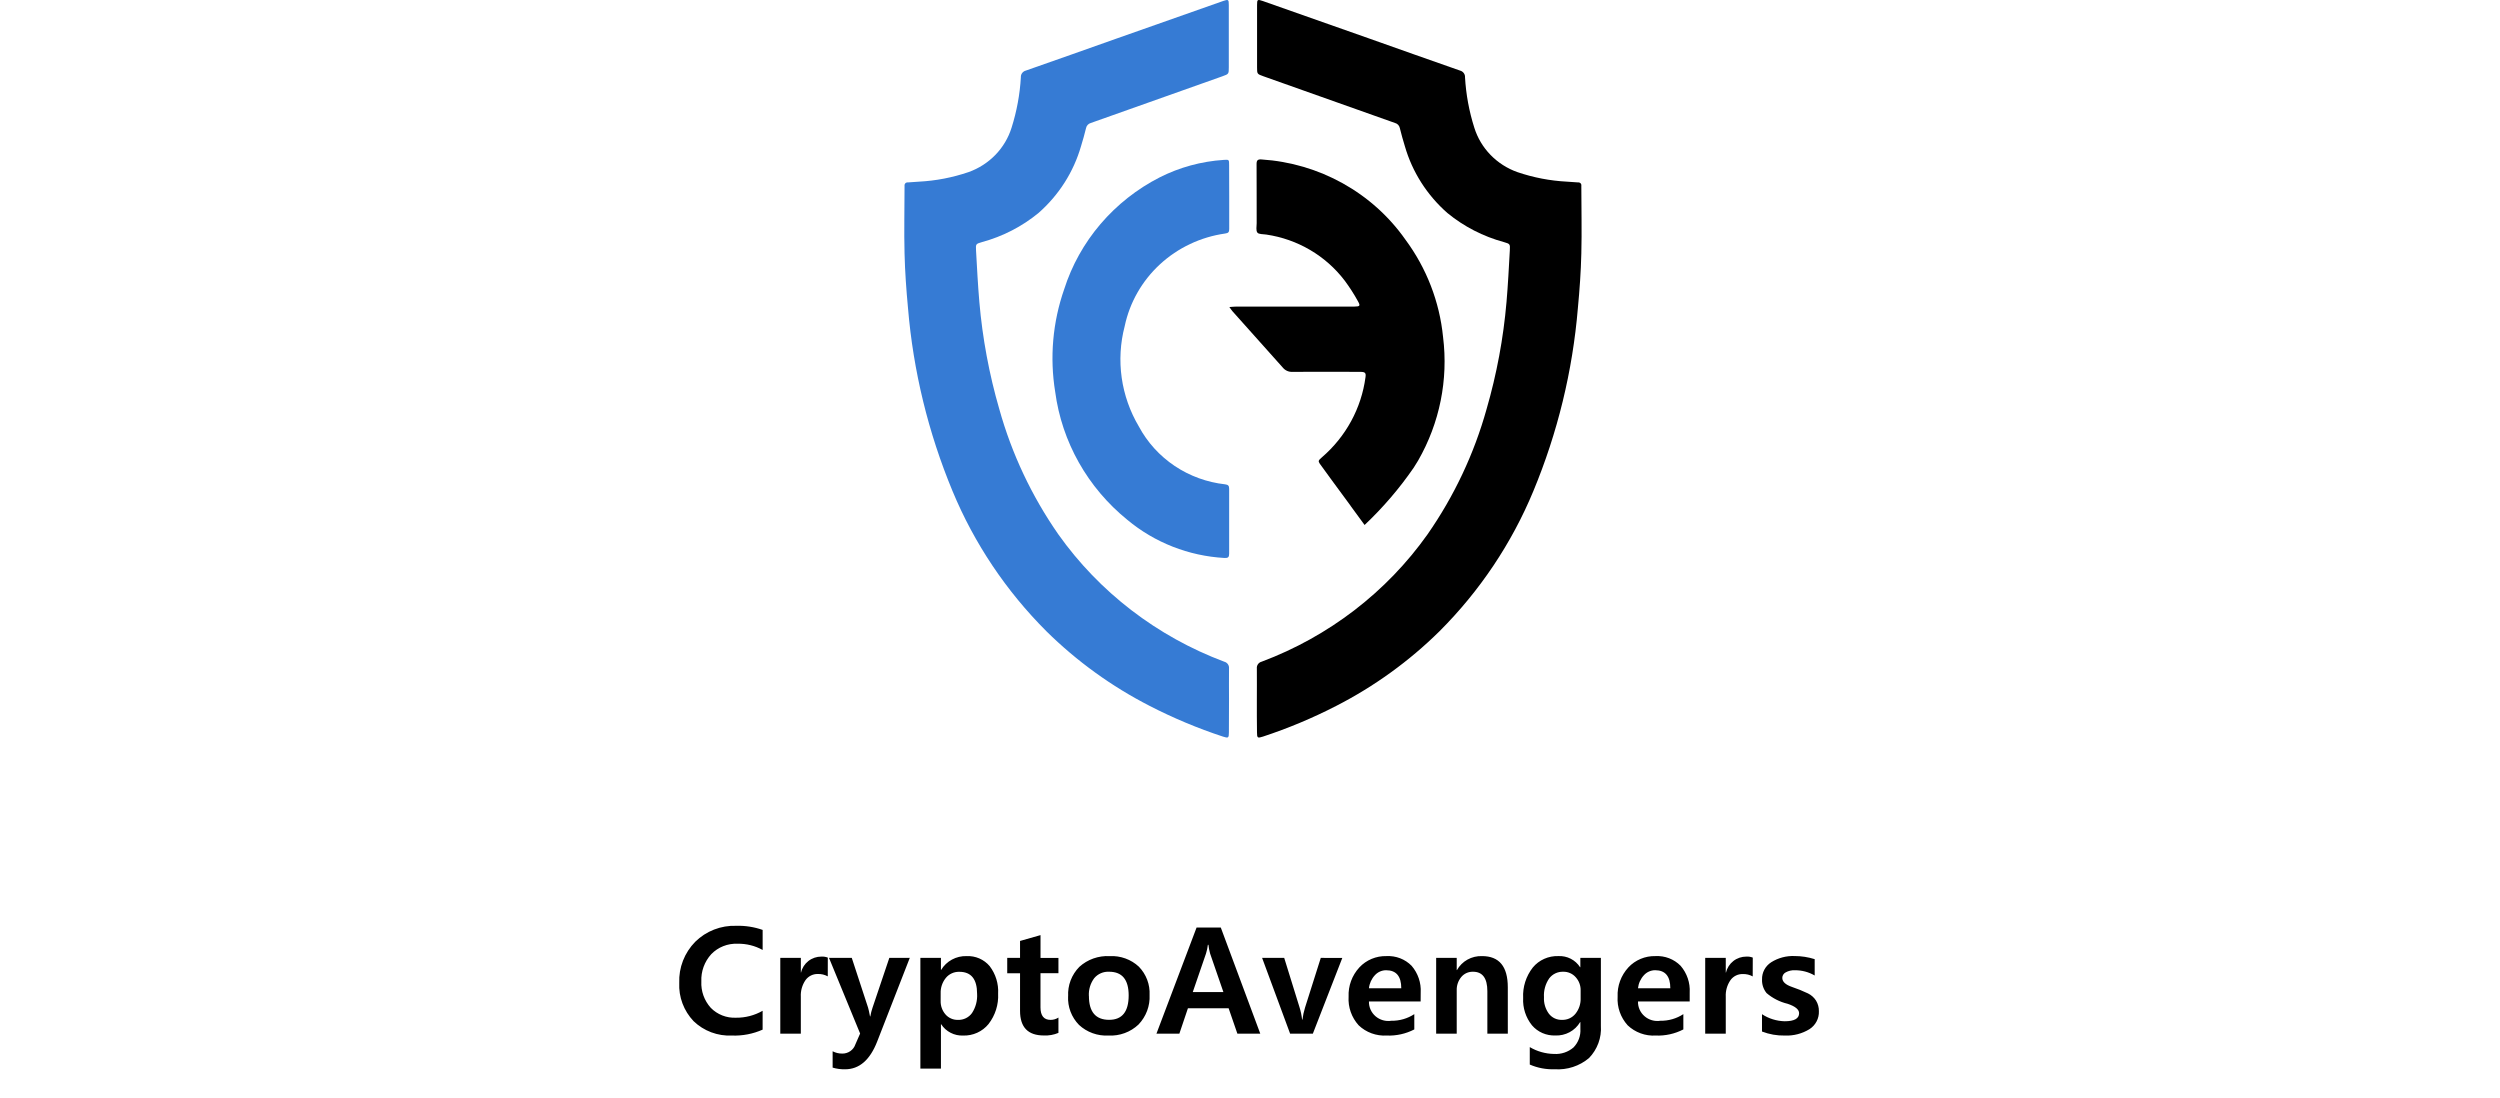
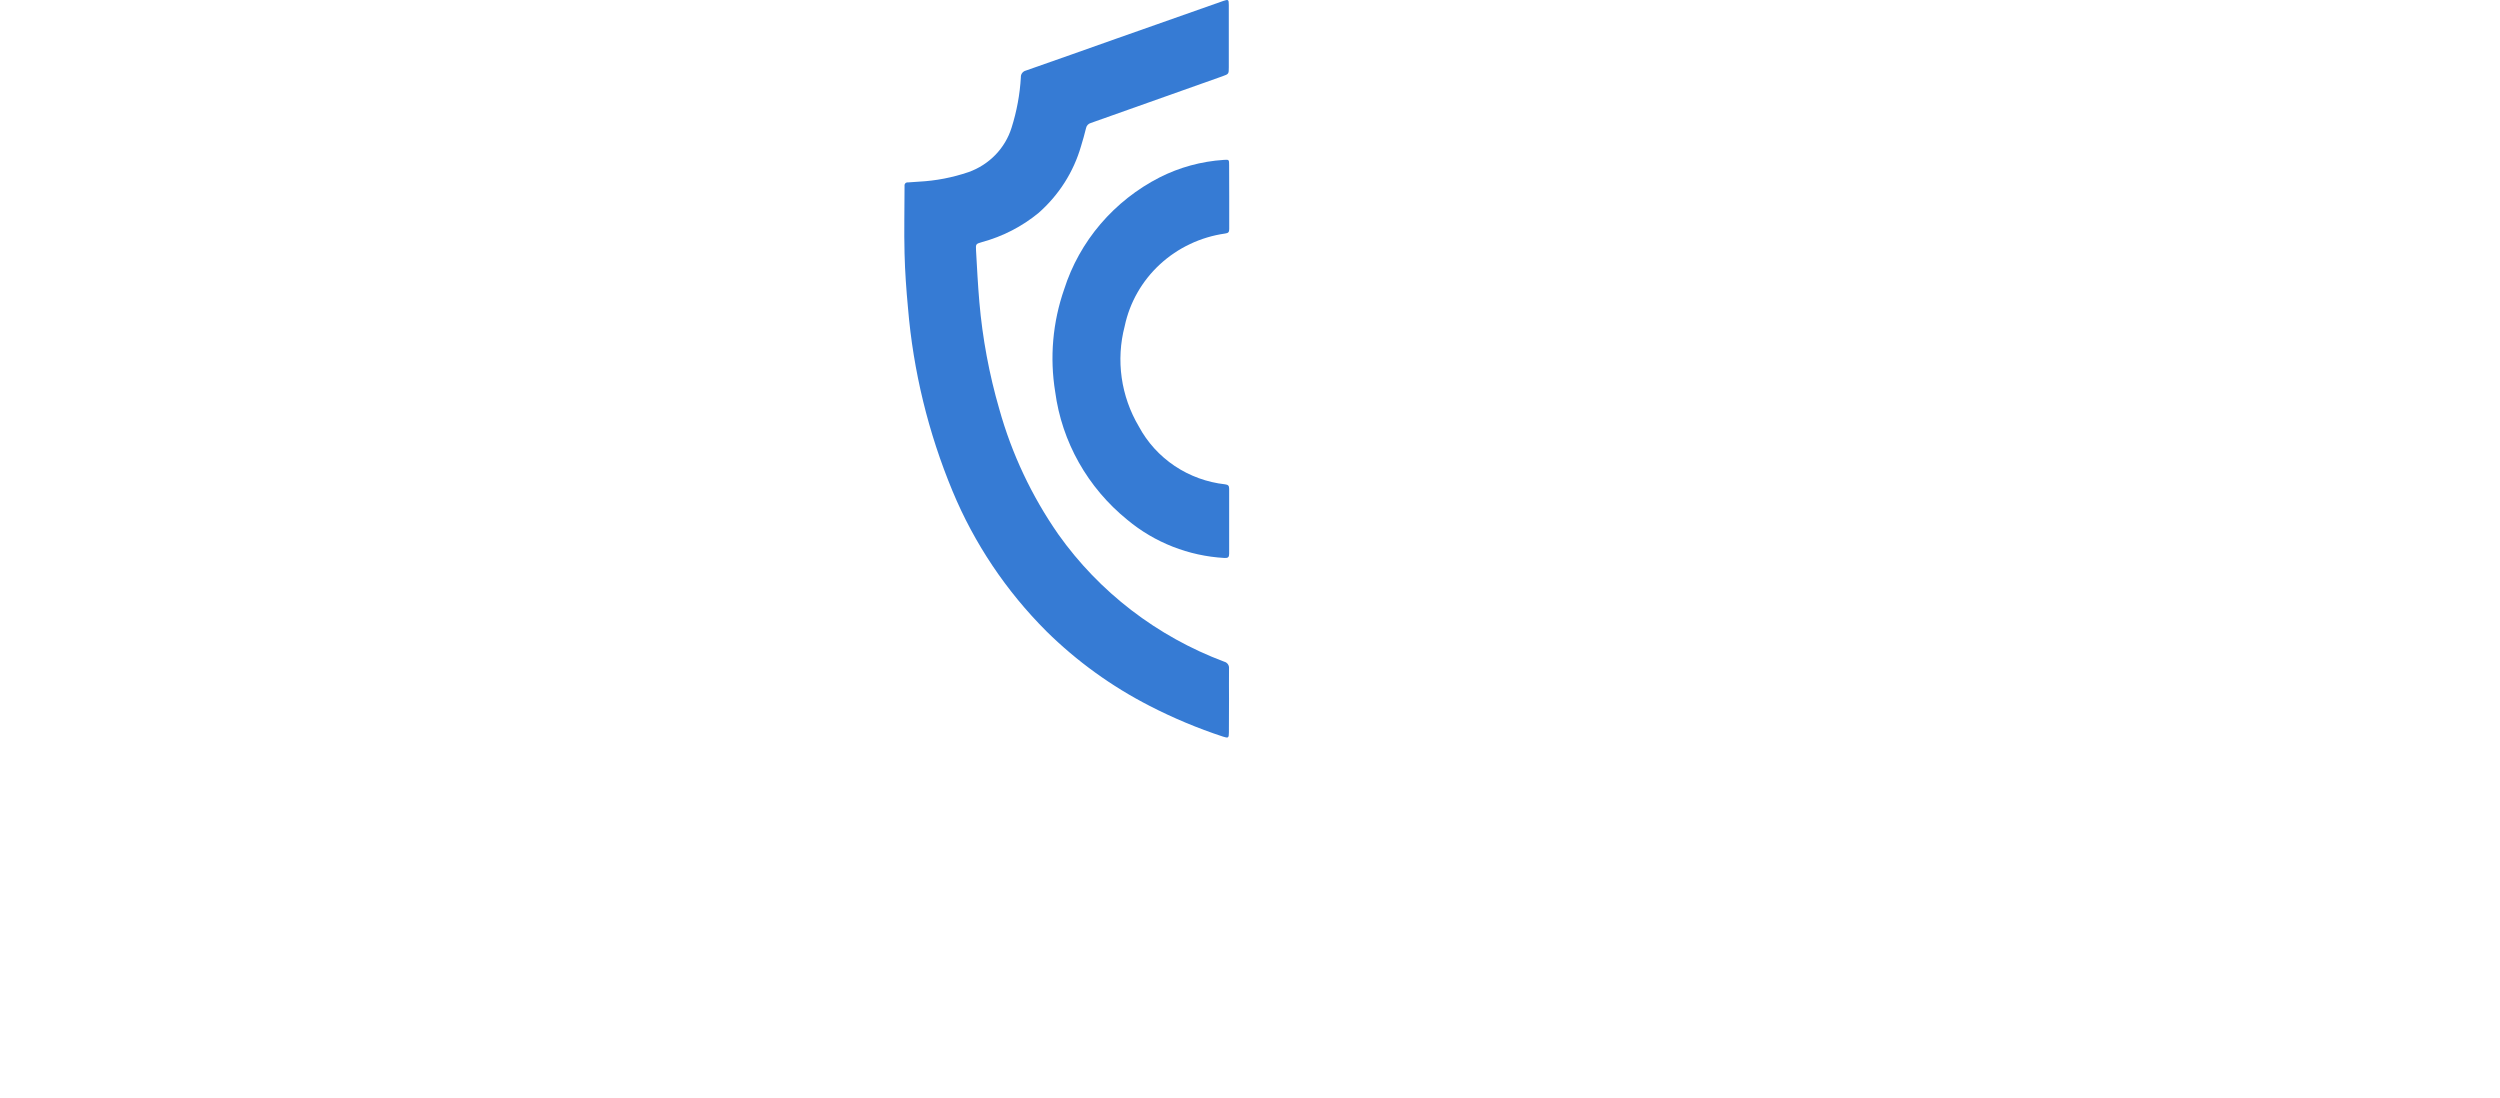
<svg xmlns="http://www.w3.org/2000/svg" width="173" height="76" viewBox="0 0 173 76" fill="none">
-   <path d="M86.974 48.473C86.974 47.736 86.982 46.999 86.974 46.261C86.963 46.156 86.99 46.05 87.052 45.962C87.114 45.875 87.206 45.813 87.311 45.787C91.955 44.044 95.955 40.972 98.79 36.971C100.629 34.327 102.008 31.403 102.869 28.317C103.572 25.893 104.035 23.407 104.251 20.896C104.354 19.707 104.413 18.514 104.48 17.322C104.505 16.882 104.492 16.877 104.074 16.754C102.636 16.364 101.301 15.677 100.158 14.739C98.752 13.504 97.732 11.903 97.218 10.123C97.083 9.705 96.976 9.279 96.866 8.854C96.849 8.773 96.809 8.698 96.752 8.637C96.694 8.576 96.62 8.533 96.538 8.511C93.503 7.437 90.467 6.36 87.431 5.279C86.991 5.122 86.989 5.12 86.989 4.657C86.989 3.22 86.989 1.783 86.989 0.346C86.989 -0.034 87.019 -0.056 87.376 0.067C89.824 0.927 92.271 1.79 94.718 2.654C96.824 3.398 98.926 4.15 101.035 4.884C101.138 4.91 101.229 4.971 101.292 5.056C101.355 5.141 101.386 5.244 101.379 5.348C101.447 6.532 101.662 7.703 102.022 8.836C102.241 9.539 102.624 10.184 103.142 10.717C103.659 11.251 104.296 11.659 105.002 11.91C106.11 12.288 107.267 12.511 108.438 12.571C108.694 12.592 108.951 12.611 109.208 12.624C109.238 12.621 109.27 12.624 109.299 12.635C109.328 12.645 109.354 12.662 109.376 12.684C109.397 12.706 109.413 12.733 109.422 12.762C109.431 12.791 109.434 12.822 109.428 12.852C109.428 14.419 109.469 15.986 109.428 17.552C109.398 18.81 109.308 20.068 109.189 21.321C108.826 25.672 107.787 29.944 106.106 33.988C104.606 37.604 102.398 40.9 99.608 43.688C97.51 45.758 95.099 47.5 92.46 48.852C90.832 49.69 89.137 50.399 87.394 50.973C87.021 51.096 86.985 51.066 86.984 50.679C86.972 49.948 86.974 49.211 86.974 48.473Z" fill="black" />
  <path d="M85.048 48.473C85.048 47.736 85.04 46.999 85.048 46.261C85.059 46.156 85.032 46.05 84.97 45.962C84.908 45.875 84.816 45.813 84.711 45.787C80.067 44.044 76.067 40.972 73.232 36.971C71.393 34.327 70.014 31.403 69.153 28.317C68.45 25.893 67.987 23.407 67.771 20.896C67.668 19.707 67.609 18.514 67.541 17.322C67.517 16.882 67.53 16.877 67.949 16.754C69.386 16.364 70.722 15.677 71.864 14.739C73.271 13.504 74.29 11.903 74.805 10.123C74.94 9.705 75.047 9.279 75.157 8.854C75.174 8.773 75.213 8.698 75.271 8.637C75.329 8.577 75.403 8.533 75.484 8.511C78.52 7.437 81.556 6.36 84.591 5.279C85.031 5.122 85.033 5.12 85.033 4.657C85.033 3.22 85.033 1.783 85.033 0.346C85.033 -0.034 85.004 -0.056 84.647 0.067C82.2 0.927 79.753 1.79 77.306 2.654C75.2 3.398 73.098 4.15 70.989 4.884C70.885 4.91 70.794 4.971 70.731 5.056C70.668 5.14 70.637 5.244 70.644 5.348C70.576 6.532 70.36 7.703 70.001 8.836C69.782 9.539 69.399 10.183 68.882 10.717C68.364 11.25 67.728 11.659 67.022 11.91C65.914 12.288 64.757 12.511 63.586 12.571C63.329 12.592 63.072 12.611 62.816 12.624C62.785 12.621 62.754 12.624 62.725 12.635C62.696 12.645 62.669 12.662 62.648 12.684C62.627 12.706 62.611 12.733 62.602 12.762C62.592 12.791 62.59 12.822 62.595 12.852C62.595 14.419 62.554 15.986 62.595 17.552C62.626 18.81 62.716 20.068 62.834 21.321C63.197 25.672 64.237 29.944 65.917 33.988C67.418 37.604 69.626 40.9 72.416 43.688C74.514 45.758 76.924 47.5 79.564 48.852C81.192 49.69 82.886 50.399 84.63 50.973C85.003 51.096 85.038 51.066 85.04 50.679C85.048 49.948 85.048 49.211 85.048 48.473Z" fill="#367BD4" />
  <path d="M85.062 13.607C85.062 14.35 85.057 15.1 85.062 15.846C85.062 16.049 85.011 16.134 84.777 16.16C83.087 16.4 81.513 17.144 80.269 18.291C79.026 19.438 78.174 20.932 77.829 22.57C77.212 24.924 77.566 27.421 78.813 29.521C79.399 30.614 80.25 31.549 81.29 32.246C82.331 32.942 83.53 33.378 84.782 33.516C84.985 33.541 85.058 33.615 85.057 33.816C85.051 35.318 85.051 36.82 85.057 38.322C85.057 38.556 84.978 38.626 84.738 38.612C82.262 38.474 79.9 37.547 78.011 35.972C75.263 33.744 73.479 30.578 73.019 27.113C72.632 24.733 72.846 22.297 73.641 20.017C74.168 18.363 75.024 16.828 76.158 15.499C77.293 14.171 78.684 13.074 80.252 12.273C81.628 11.577 83.135 11.166 84.68 11.065C85.055 11.037 85.055 11.048 85.055 11.422C85.06 12.151 85.062 12.879 85.062 13.607Z" fill="#367BD4" />
-   <path d="M93.442 34.973C93.456 34.992 93.469 35.013 93.481 35.033L94.43 36.329C95.703 35.127 96.843 33.797 97.831 32.36C97.935 32.197 98.04 32.033 98.136 31.868C99.625 29.272 100.229 26.277 99.86 23.321C99.618 20.883 98.716 18.552 97.246 16.57C96.122 14.972 94.643 13.645 92.92 12.686C91.198 11.727 89.276 11.162 87.299 11.034C87.033 11.013 86.953 11.096 86.955 11.357C86.967 12.719 86.955 14.082 86.962 15.445C86.962 15.667 86.899 15.947 87.01 16.095C87.105 16.22 87.41 16.197 87.623 16.231C89.79 16.549 91.74 17.694 93.049 19.414C93.386 19.866 93.691 20.34 93.962 20.832C94.152 21.164 94.112 21.211 93.732 21.215H93.618C90.94 21.215 88.262 21.215 85.585 21.215C85.439 21.215 85.293 21.232 85.072 21.247C85.178 21.391 85.23 21.475 85.294 21.547C86.454 22.848 87.62 24.141 88.776 25.444C88.855 25.541 88.957 25.617 89.072 25.667C89.188 25.718 89.314 25.74 89.44 25.733C91.002 25.722 92.566 25.727 94.128 25.733C94.469 25.733 94.536 25.804 94.492 26.105C94.207 28.247 93.138 30.214 91.482 31.641C91.245 31.849 91.203 31.896 91.319 32.074L92.151 33.218C92.582 33.799 93.012 34.384 93.442 34.973Z" fill="black" />
-   <path d="M52.773 71.251C52.108 71.547 51.382 71.687 50.653 71.66C50.164 71.683 49.675 71.606 49.218 71.435C48.761 71.263 48.345 71.001 47.996 70.664C47.659 70.309 47.397 69.892 47.227 69.436C47.056 68.981 46.981 68.497 47.004 68.012C46.984 67.49 47.072 66.97 47.262 66.481C47.452 65.993 47.741 65.548 48.11 65.171C48.48 64.805 48.923 64.517 49.412 64.327C49.901 64.136 50.425 64.047 50.951 64.066C51.571 64.048 52.19 64.145 52.775 64.35V65.737C52.246 65.444 51.647 65.295 51.04 65.306C50.701 65.292 50.363 65.349 50.049 65.474C49.734 65.599 49.451 65.788 49.218 66.03C48.748 66.547 48.503 67.224 48.533 67.915C48.499 68.584 48.734 69.24 49.186 69.742C49.409 69.971 49.68 70.15 49.98 70.268C50.279 70.386 50.601 70.44 50.924 70.426C51.574 70.434 52.214 70.268 52.774 69.946L52.773 71.251ZM57.282 67.564C57.072 67.449 56.834 67.392 56.594 67.4C56.427 67.396 56.261 67.433 56.112 67.508C55.963 67.582 55.836 67.692 55.74 67.826C55.509 68.165 55.395 68.568 55.417 68.975V71.53H53.996V66.286H55.419V67.294H55.434C55.506 66.981 55.685 66.701 55.942 66.501C56.199 66.301 56.517 66.194 56.845 66.196C56.995 66.188 57.144 66.212 57.284 66.266L57.282 67.564ZM62.958 66.282L60.701 72.074C60.201 73.354 59.461 73.995 58.479 73.995C58.187 74.001 57.897 73.962 57.618 73.879V72.748C57.822 72.855 58.05 72.91 58.282 72.908C58.483 72.911 58.681 72.851 58.845 72.736C59.009 72.621 59.131 72.458 59.193 72.27L59.52 71.521L57.368 66.286H58.943L60.069 69.723C60.103 69.833 60.149 70.038 60.206 70.337H60.226C60.261 70.132 60.312 69.931 60.379 69.734L61.541 66.286L62.958 66.282ZM65.113 70.88V73.945H63.69V66.286H65.113V67.115H65.128C65.307 66.816 65.565 66.57 65.875 66.403C66.184 66.235 66.534 66.152 66.888 66.162C67.191 66.148 67.493 66.204 67.77 66.324C68.047 66.445 68.292 66.627 68.485 66.856C68.902 67.404 69.109 68.078 69.07 68.761C69.108 69.517 68.873 70.261 68.406 70.864C68.196 71.122 67.928 71.328 67.622 71.466C67.317 71.604 66.983 71.671 66.647 71.66C66.346 71.672 66.047 71.606 65.781 71.468C65.514 71.331 65.289 71.127 65.129 70.877L65.113 70.88ZM65.093 69.253C65.081 69.598 65.2 69.936 65.429 70.199C65.534 70.321 65.667 70.418 65.816 70.483C65.965 70.549 66.127 70.58 66.29 70.576C66.48 70.583 66.668 70.543 66.838 70.46C67.008 70.377 67.154 70.254 67.263 70.102C67.521 69.706 67.644 69.239 67.615 68.77C67.615 67.756 67.206 67.249 66.388 67.249C66.209 67.243 66.031 67.279 65.868 67.353C65.705 67.426 65.562 67.536 65.451 67.673C65.206 67.976 65.079 68.354 65.094 68.74L65.093 69.253ZM73.244 71.475C72.926 71.61 72.581 71.671 72.235 71.655C71.137 71.655 70.587 71.087 70.587 69.951V67.35H69.7V66.286H70.587V65.114L72.004 64.71V66.289H73.244V67.347H72.002V69.707C72.002 70.287 72.235 70.576 72.7 70.576C72.894 70.577 73.083 70.521 73.244 70.415V71.475ZM73.916 68.94C73.896 68.567 73.954 68.194 74.087 67.845C74.221 67.495 74.426 67.175 74.69 66.907C74.972 66.651 75.302 66.454 75.663 66.326C76.024 66.199 76.407 66.143 76.79 66.163C77.159 66.144 77.529 66.199 77.877 66.325C78.224 66.451 78.542 66.644 78.81 66.895C79.062 67.155 79.258 67.463 79.385 67.799C79.513 68.136 79.569 68.494 79.551 68.853C79.57 69.226 79.511 69.6 79.38 69.951C79.248 70.302 79.046 70.624 78.785 70.897C78.51 71.157 78.184 71.36 77.826 71.491C77.469 71.622 77.087 71.68 76.705 71.66C76.332 71.679 75.959 71.623 75.609 71.497C75.258 71.37 74.938 71.175 74.667 70.924C74.41 70.66 74.21 70.349 74.081 70.008C73.951 69.667 73.894 69.304 73.912 68.94H73.916ZM75.353 68.921C75.353 70.022 75.82 70.572 76.754 70.572C77.654 70.572 78.104 70.008 78.104 68.881C78.104 67.79 77.653 67.244 76.749 67.244C76.553 67.234 76.359 67.269 76.18 67.347C76.001 67.425 75.843 67.542 75.719 67.691C75.455 68.047 75.325 68.481 75.35 68.921H75.353ZM87.211 71.53H85.627L85.021 69.773H82.204L81.612 71.53H80.026L82.803 64.186H84.479L87.211 71.53ZM84.659 68.65L83.741 65.991C83.685 65.791 83.646 65.588 83.624 65.382H83.584C83.561 65.585 83.518 65.786 83.457 65.981L82.54 68.65H84.659ZM92.887 66.29L90.849 71.53H89.276L87.338 66.286H88.867L89.922 69.689C90.012 69.972 90.073 70.263 90.105 70.558H90.129C90.164 70.272 90.225 69.989 90.312 69.714L91.398 66.286L92.887 66.29ZM98.308 69.301H94.731C94.726 69.493 94.763 69.685 94.842 69.862C94.921 70.039 95.038 70.197 95.186 70.325C95.334 70.452 95.508 70.546 95.698 70.6C95.887 70.654 96.086 70.667 96.28 70.637C96.846 70.646 97.4 70.486 97.87 70.178V71.236C97.283 71.54 96.624 71.686 95.96 71.66C95.604 71.68 95.247 71.628 94.913 71.506C94.579 71.384 94.274 71.195 94.019 70.951C93.528 70.407 93.278 69.695 93.323 68.971C93.291 68.225 93.559 67.497 94.07 66.943C94.306 66.689 94.595 66.489 94.917 66.354C95.24 66.219 95.588 66.153 95.938 66.162C96.261 66.144 96.585 66.195 96.887 66.311C97.189 66.427 97.461 66.606 97.685 66.835C98.127 67.352 98.352 68.014 98.312 68.686L98.308 69.301ZM96.968 68.387C96.968 67.556 96.618 67.14 95.919 67.14C95.773 67.14 95.629 67.171 95.496 67.229C95.363 67.288 95.244 67.373 95.147 67.479C94.912 67.73 94.766 68.049 94.731 68.387H96.968ZM104.341 71.53H102.925V68.591C102.925 67.693 102.594 67.244 101.931 67.244C101.776 67.24 101.622 67.271 101.481 67.334C101.34 67.398 101.216 67.493 101.118 67.611C100.903 67.874 100.792 68.203 100.805 68.54V71.53H99.382V66.286H100.805V67.13H100.821C100.99 66.827 101.242 66.576 101.548 66.405C101.855 66.234 102.204 66.15 102.557 66.162C103.746 66.162 104.34 66.882 104.34 68.322L104.341 71.53ZM110.781 70.987C110.809 71.394 110.75 71.802 110.609 72.185C110.467 72.569 110.247 72.92 109.961 73.216C109.303 73.772 108.448 74.051 107.581 73.992C106.99 74.014 106.401 73.903 105.86 73.667V72.459C106.369 72.761 106.951 72.924 107.546 72.933C107.789 72.948 108.033 72.916 108.264 72.838C108.494 72.761 108.706 72.639 108.889 72.481C109.054 72.311 109.181 72.109 109.263 71.888C109.345 71.666 109.379 71.431 109.363 71.197V70.732H109.343C109.17 71.025 108.919 71.266 108.616 71.429C108.314 71.591 107.971 71.67 107.626 71.656C107.32 71.666 107.016 71.608 106.737 71.487C106.457 71.365 106.21 71.182 106.013 70.952C105.583 70.415 105.366 69.742 105.402 69.06C105.362 68.301 105.6 67.552 106.072 66.949C106.284 66.693 106.554 66.489 106.86 66.352C107.167 66.215 107.501 66.15 107.838 66.161C108.135 66.147 108.431 66.21 108.695 66.345C108.959 66.48 109.182 66.682 109.34 66.929H109.36V66.285H110.781V70.987ZM109.38 68.536C109.388 68.2 109.266 67.874 109.039 67.623C108.932 67.501 108.799 67.403 108.649 67.338C108.499 67.272 108.337 67.24 108.172 67.244C107.984 67.238 107.798 67.277 107.628 67.358C107.459 67.439 107.313 67.559 107.202 67.708C106.94 68.092 106.814 68.549 106.843 69.009C106.82 69.417 106.941 69.82 107.184 70.151C107.29 70.288 107.427 70.398 107.585 70.472C107.743 70.545 107.916 70.581 108.091 70.576C108.269 70.581 108.446 70.545 108.608 70.472C108.77 70.398 108.912 70.288 109.023 70.151C109.271 69.84 109.397 69.453 109.38 69.059V68.536ZM116.927 69.3H113.349C113.344 69.493 113.381 69.684 113.46 69.862C113.538 70.039 113.656 70.197 113.804 70.324C113.951 70.452 114.126 70.546 114.315 70.6C114.505 70.654 114.704 70.667 114.898 70.637C115.464 70.646 116.018 70.486 116.488 70.178V71.236C115.901 71.54 115.242 71.686 114.578 71.66C114.221 71.681 113.864 71.629 113.53 71.506C113.195 71.384 112.89 71.195 112.634 70.951C112.144 70.407 111.894 69.695 111.939 68.971C111.907 68.225 112.175 67.497 112.685 66.943C112.921 66.689 113.21 66.489 113.533 66.354C113.855 66.219 114.203 66.153 114.553 66.162C114.877 66.144 115.2 66.195 115.502 66.311C115.804 66.427 116.076 66.606 116.3 66.835C116.743 67.352 116.967 68.014 116.927 68.686L116.927 69.3ZM115.586 68.386C115.586 67.555 115.236 67.139 114.537 67.139C114.391 67.139 114.247 67.17 114.114 67.228C113.981 67.287 113.862 67.372 113.765 67.478C113.53 67.729 113.385 68.048 113.349 68.386H115.586ZM121.287 67.568C121.078 67.453 120.84 67.396 120.6 67.404C120.432 67.4 120.267 67.437 120.118 67.511C119.969 67.586 119.841 67.695 119.746 67.83C119.515 68.168 119.402 68.57 119.423 68.975V71.53H118V66.286H119.423V67.294H119.442C119.514 66.981 119.693 66.701 119.95 66.501C120.207 66.301 120.526 66.194 120.854 66.196C121.003 66.188 121.153 66.212 121.292 66.266L121.287 67.568ZM121.93 70.182C122.395 70.488 122.939 70.658 123.499 70.671C124.165 70.671 124.498 70.485 124.498 70.114C124.498 69.857 124.234 69.64 123.707 69.463C123.166 69.334 122.664 69.079 122.245 68.72C122.03 68.453 121.919 68.12 121.933 67.78C121.926 67.545 121.98 67.312 122.091 67.104C122.201 66.896 122.365 66.719 122.565 66.59C123.048 66.285 123.616 66.134 124.19 66.158C124.661 66.159 125.128 66.232 125.576 66.373V67.505C125.162 67.263 124.688 67.137 124.205 67.141C123.985 67.131 123.767 67.181 123.574 67.286C123.502 67.322 123.442 67.378 123.4 67.445C123.357 67.513 123.335 67.591 123.335 67.67C123.335 67.933 123.556 68.141 123.999 68.294C124.38 68.422 124.752 68.573 125.114 68.745C125.342 68.858 125.534 69.029 125.669 69.241C125.805 69.464 125.874 69.72 125.867 69.98C125.877 70.223 125.822 70.465 125.708 70.682C125.595 70.899 125.426 71.083 125.218 71.217C124.707 71.531 124.111 71.686 123.509 71.66C122.969 71.671 122.432 71.576 121.93 71.382V70.182Z" fill="black" />
</svg>